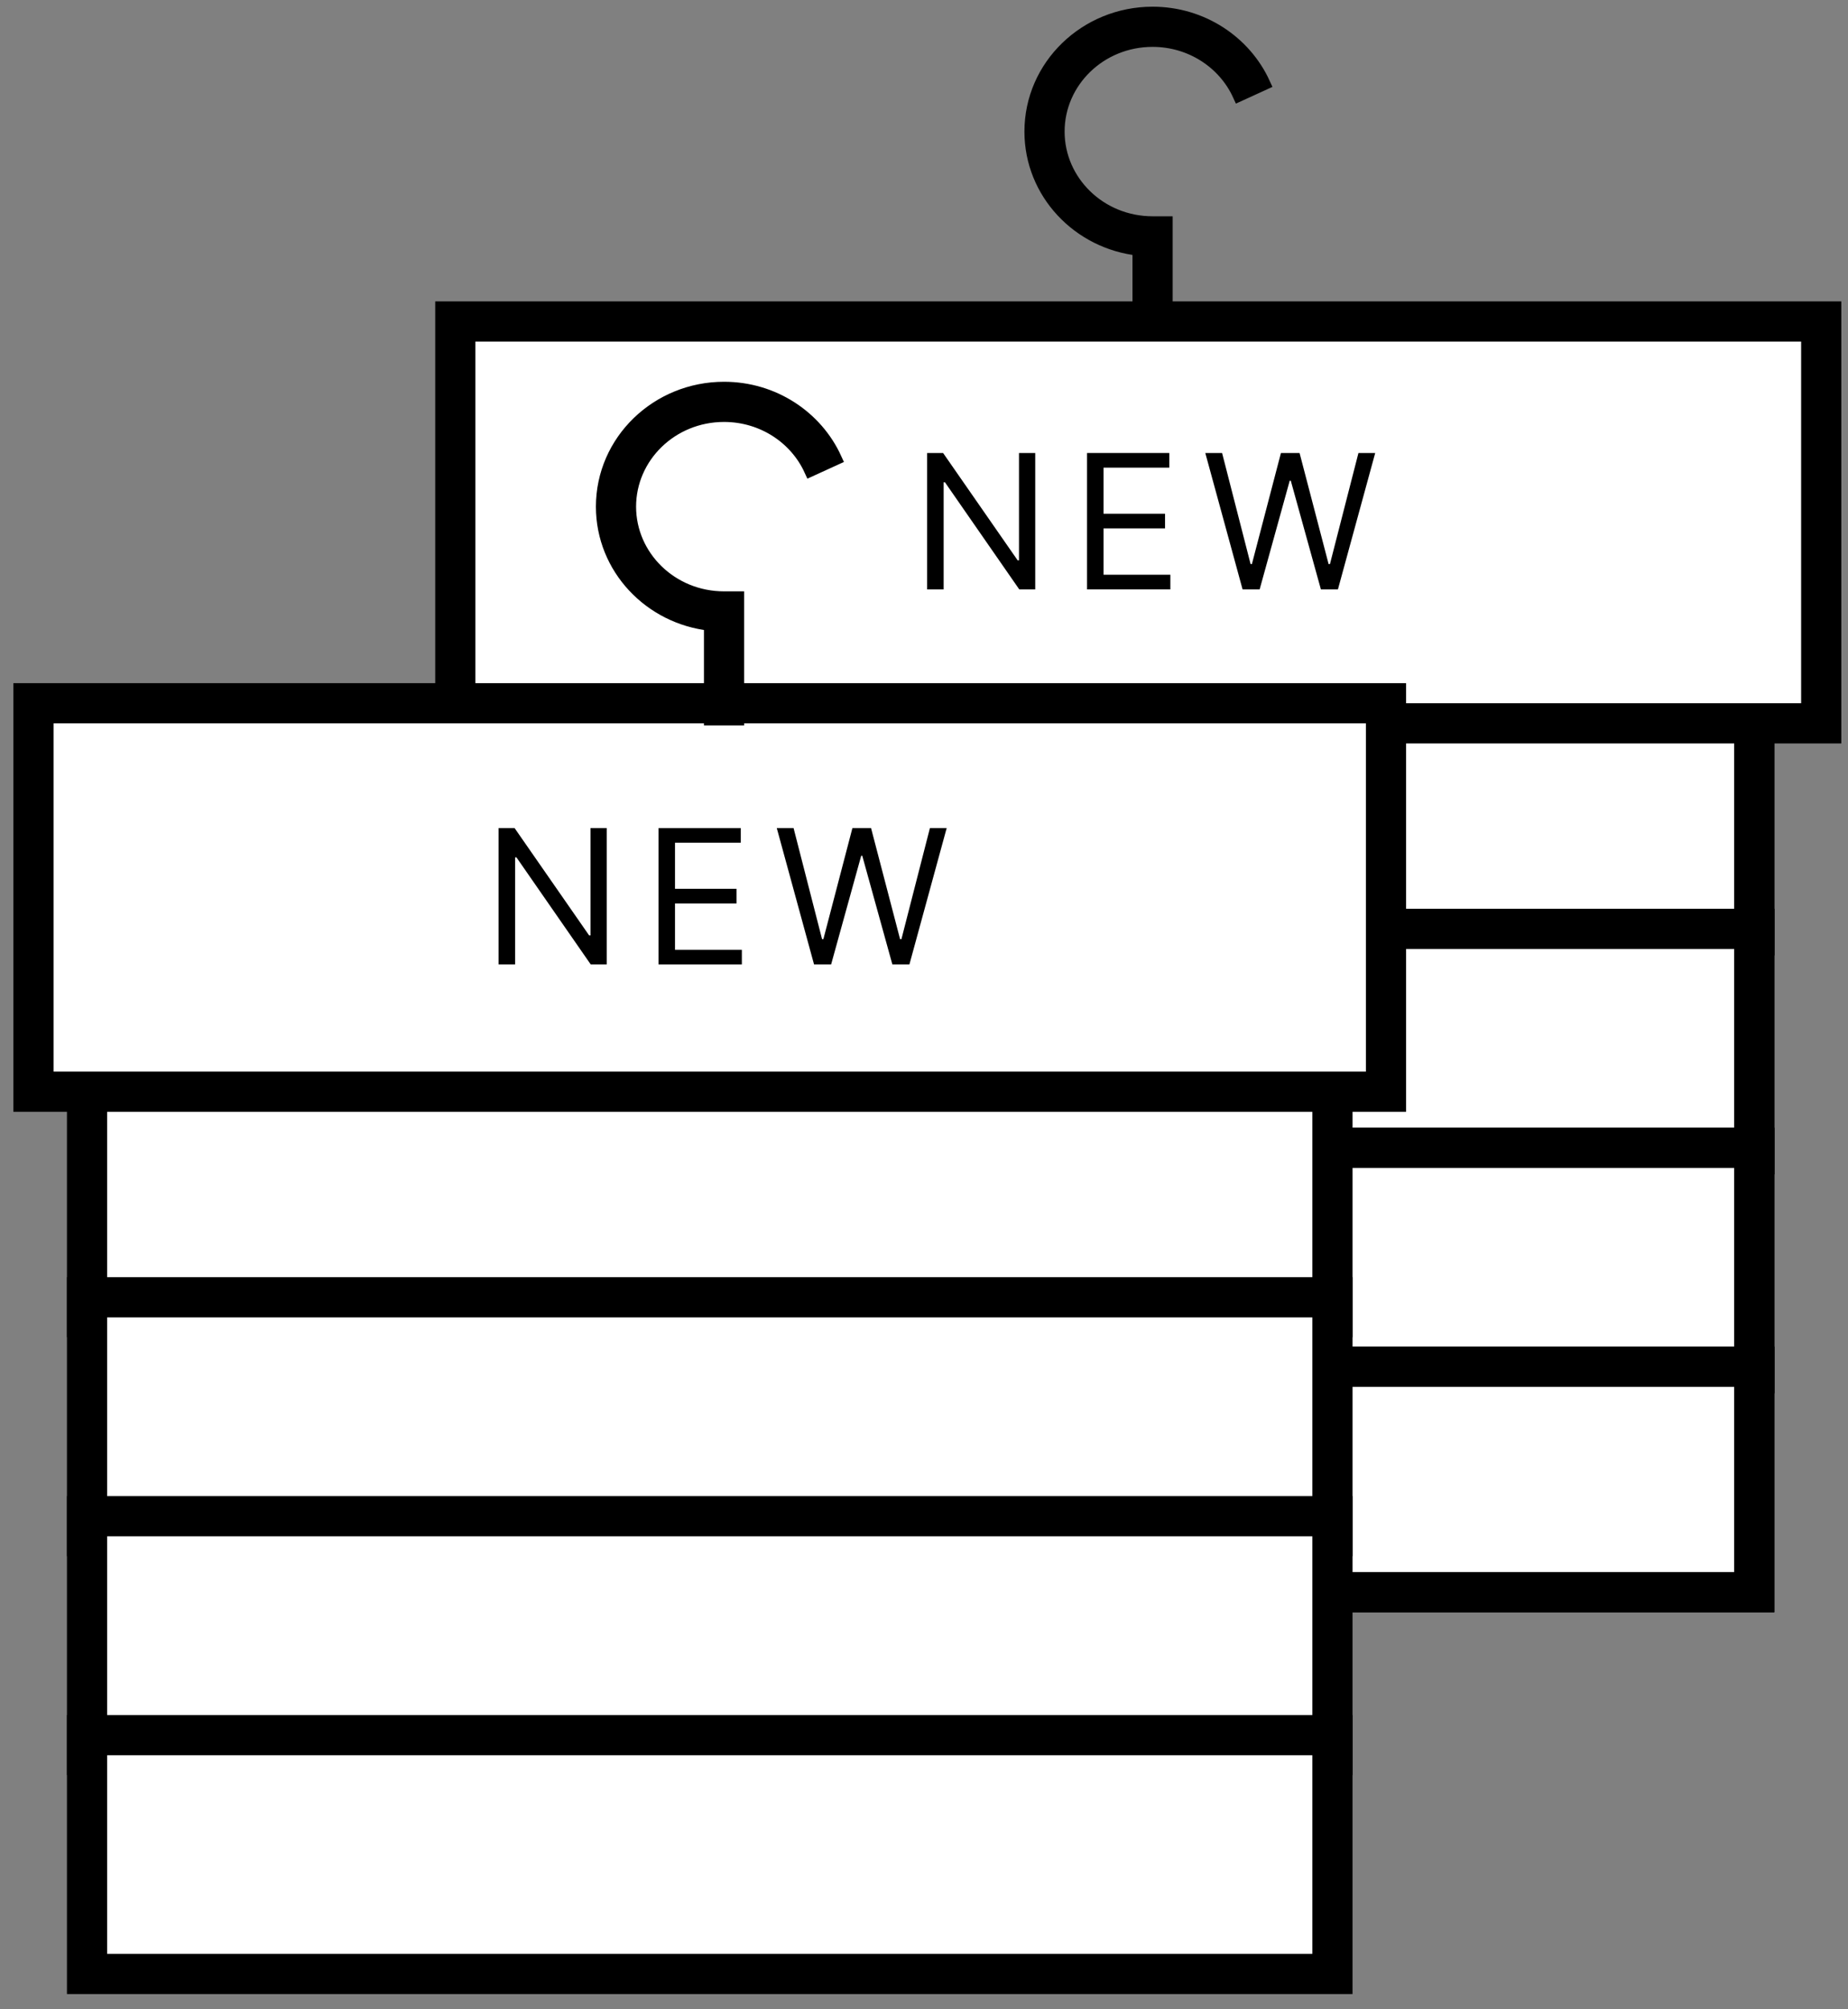
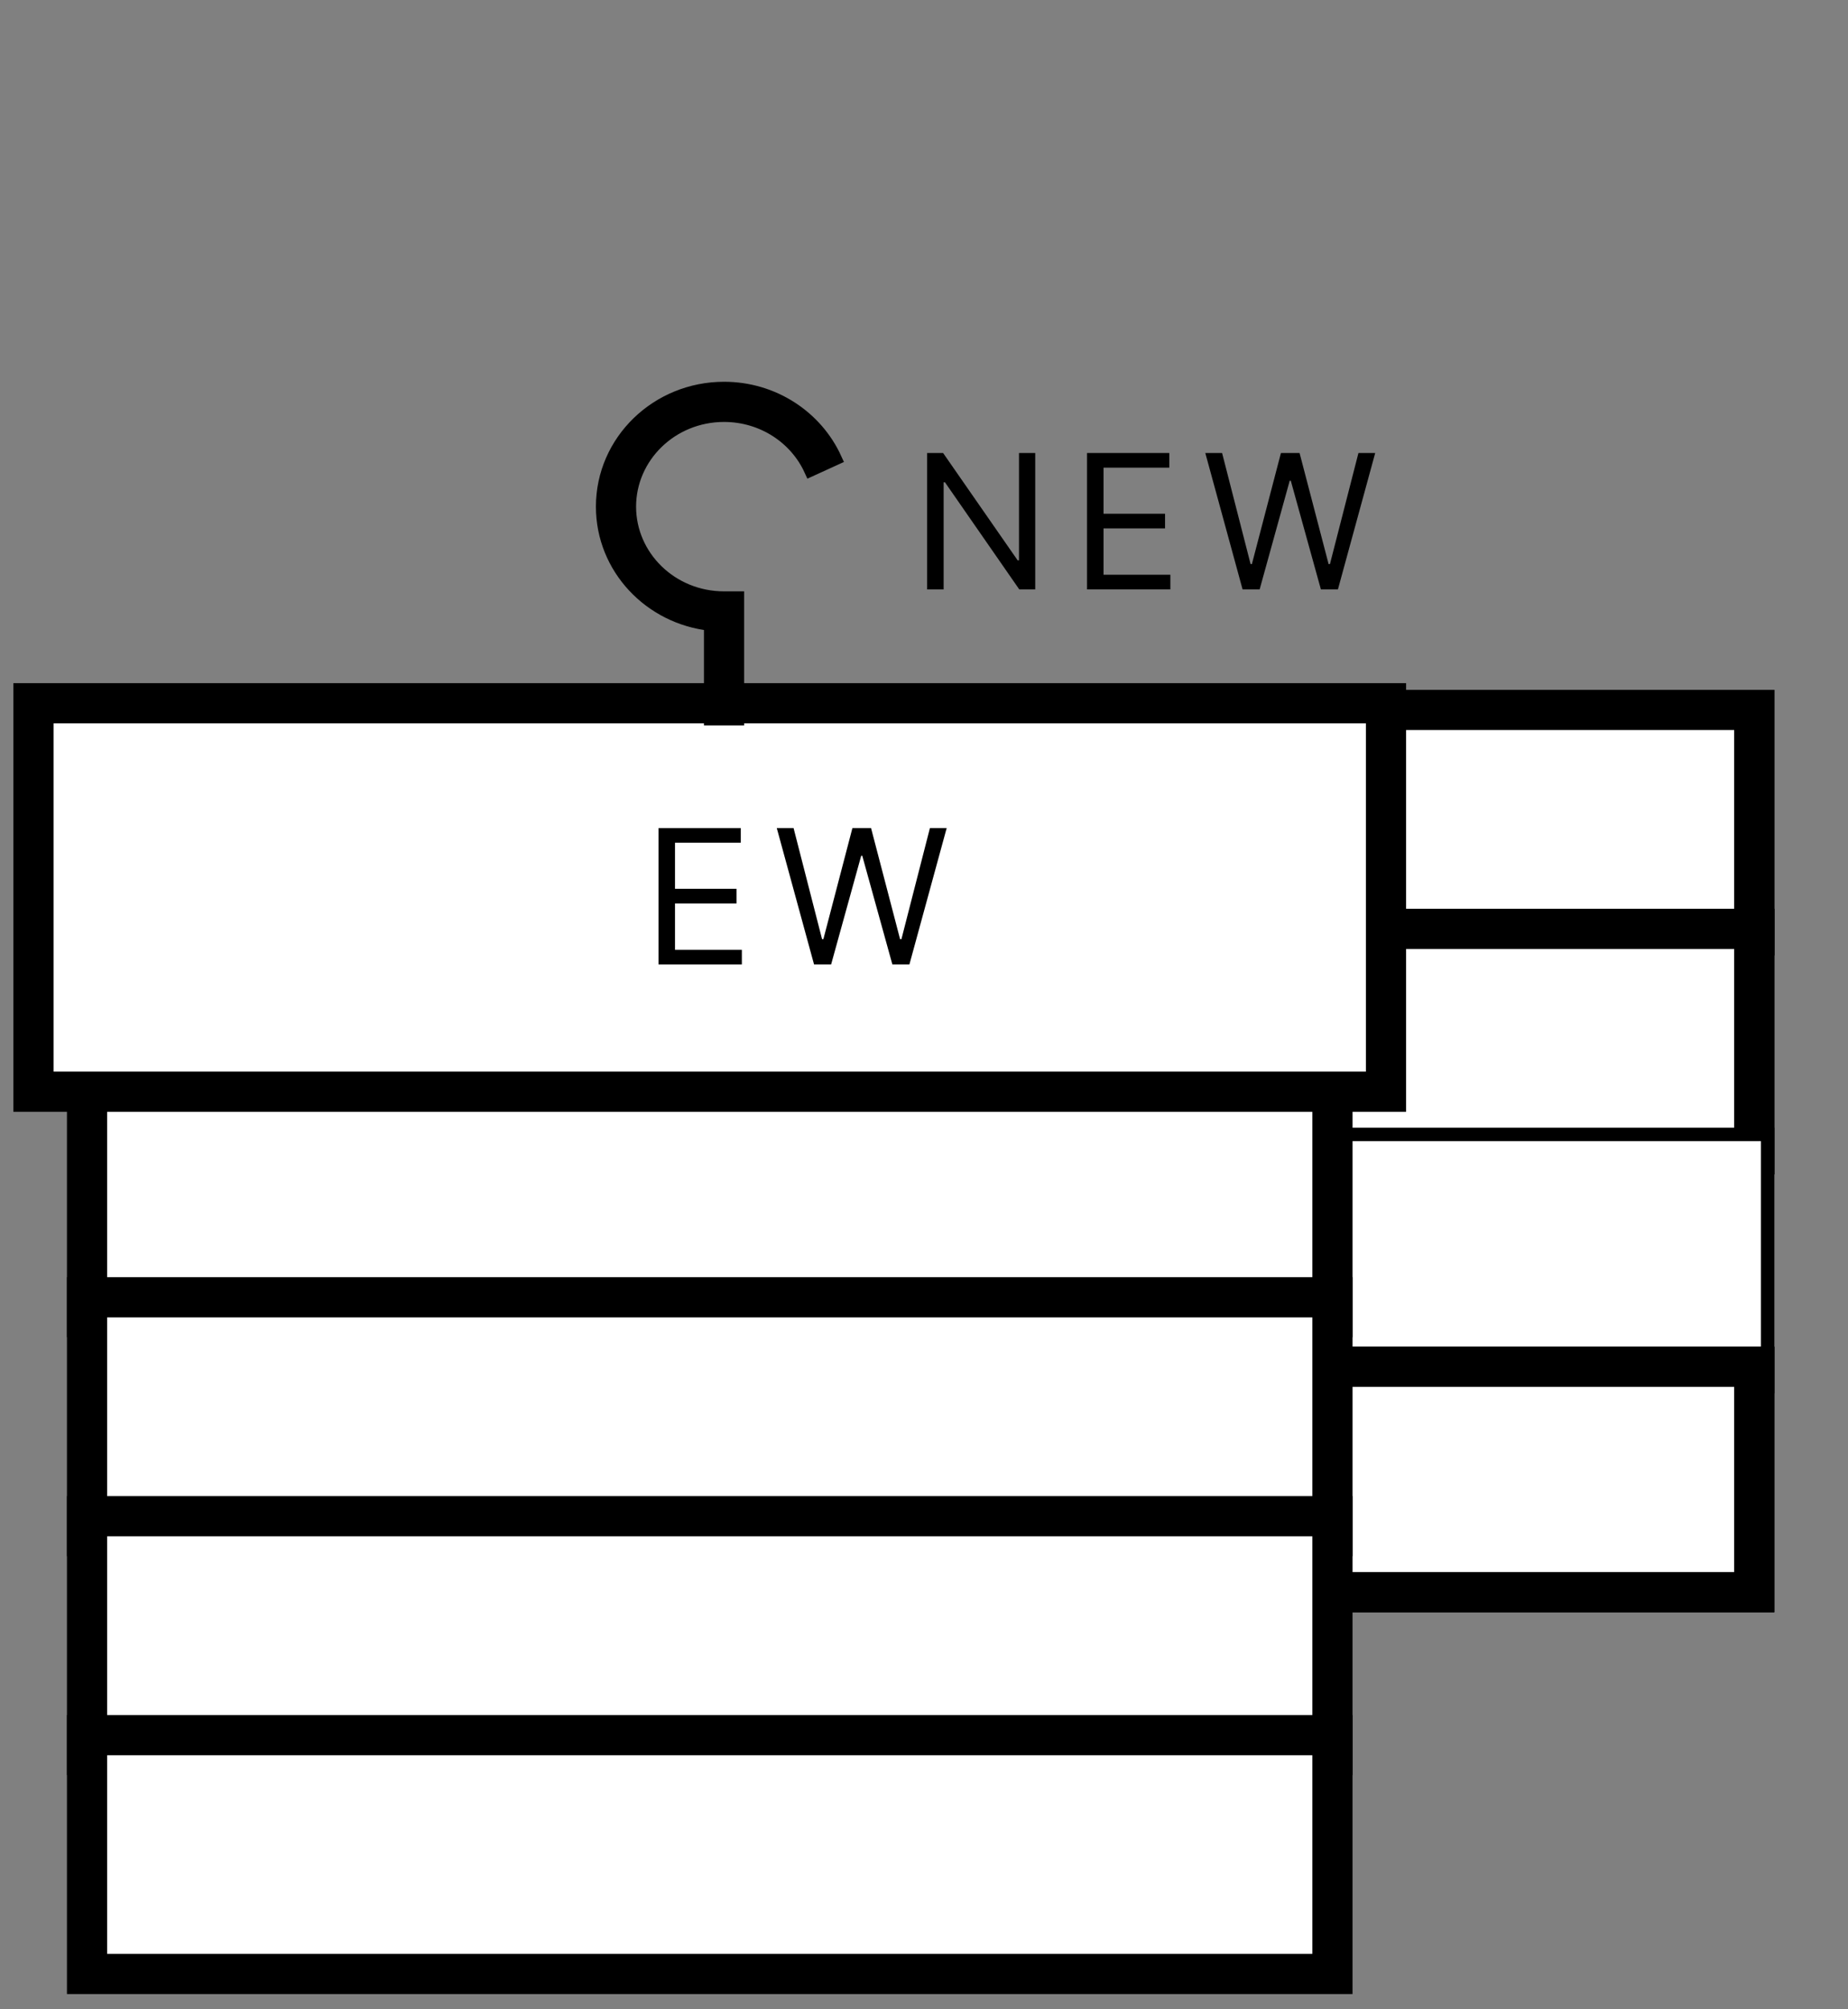
<svg xmlns="http://www.w3.org/2000/svg" width="69" height="75" viewBox="0 0 69 75" fill="none">
  <rect x="0" y="0" width="69" height="75" fill="#808080" stroke="none" />
  <path d="M19 26H66V35.414H19V26Z" fill="white" stroke="black" stroke-width="0.5" />
  <path fill-rule="evenodd" clip-rule="evenodd" d="M65 27H20V34.414H65V27ZM19 26V35.414H66V26H19Z" fill="black" stroke="black" stroke-width="0.5" />
  <path d="M19 34.173H66V43.586H19V34.173Z" fill="white" stroke="black" stroke-width="0.5" />
  <path fill-rule="evenodd" clip-rule="evenodd" d="M65 35.173H20V42.586H65V35.173ZM19 34.173V43.586H66V34.173H19Z" fill="black" stroke="black" stroke-width="0.5" />
  <path d="M19 42.345H66V51.759H19V42.345Z" fill="white" stroke="black" stroke-width="0.5" />
-   <path fill-rule="evenodd" clip-rule="evenodd" d="M65 43.345H20V50.759H65V43.345ZM19 42.345V51.759H66V42.345H19Z" fill="black" stroke="black" stroke-width="0.5" />
  <path d="M19 50.517H66V59.931H19V50.517Z" fill="white" stroke="black" stroke-width="0.5" />
  <path fill-rule="evenodd" clip-rule="evenodd" d="M65 51.517H20V58.931H65V51.517ZM19 50.517V59.931H66V50.517H19Z" fill="black" stroke="black" stroke-width="0.5" />
-   <path fill-rule="evenodd" clip-rule="evenodd" d="M43.034 1.5C41.068 1.5 39.5 3.042 39.5 4.911C39.5 6.781 41.068 8.323 43.034 8.323H43.534V12.828H42.534V9.296C40.277 9.055 38.5 7.196 38.5 4.911C38.5 2.461 40.545 0.5 43.034 0.5C44.877 0.5 46.471 1.571 47.179 3.12L46.269 3.536C45.724 2.342 44.485 1.5 43.034 1.5Z" fill="black" stroke="black" stroke-width="0.5" />
-   <path fill-rule="evenodd" clip-rule="evenodd" d="M67 13H18V26H67V13ZM17 12V27H68V12H17Z" fill="black" />
-   <path d="M17 12H68V27H17V12Z" fill="white" stroke="black" stroke-width="1.5" />
  <path d="M3 40H50V49.414H3V40Z" fill="white" stroke="black" />
  <path fill-rule="evenodd" clip-rule="evenodd" d="M49 41H4V48.414H49V41ZM3 40V49.414H50V40H3Z" fill="black" />
  <path d="M3 48.173H50V57.586H3V48.173Z" fill="white" stroke="black" />
  <path fill-rule="evenodd" clip-rule="evenodd" d="M49 49.173H4V56.586H49V49.173ZM3 48.173V57.586H50V48.173H3Z" fill="black" />
  <path d="M3 56.345H50V65.759H3V56.345Z" fill="white" stroke="black" />
  <path fill-rule="evenodd" clip-rule="evenodd" d="M49 57.345H4V64.759H49V57.345ZM3 56.345V65.759H50V56.345H3Z" fill="black" />
  <path d="M3 64.517H50V73.931H3V64.517Z" fill="white" stroke="black" />
  <path fill-rule="evenodd" clip-rule="evenodd" d="M49 65.517H4V72.931H49V65.517ZM3 64.517V73.931H50V64.517H3Z" fill="black" />
  <path d="M1 26H52V41H1V26Z" fill="white" stroke="black" />
  <path fill-rule="evenodd" clip-rule="evenodd" d="M51 27H2V40H51V27ZM1 26V41H52V26H1Z" fill="black" />
  <path fill-rule="evenodd" clip-rule="evenodd" d="M27.034 15.5C25.068 15.5 23.5 17.042 23.5 18.912C23.5 20.781 25.068 22.323 27.034 22.323H27.534V26.828H26.534V23.296C24.277 23.055 22.5 21.196 22.5 18.912C22.5 16.461 24.545 14.5 27.034 14.5C28.877 14.5 30.471 15.571 31.179 17.12L30.269 17.536C29.724 16.342 28.485 15.5 27.034 15.5Z" fill="black" stroke="black" stroke-width="0.5" />
-   <path d="M22.653 30.909V36H22.057L19.283 32.003H19.233V36H18.616V30.909H19.213L21.997 34.916H22.047V30.909H22.653Z" fill="black" />
  <path d="M24.587 36V30.909H27.659V31.456H25.203V33.176H27.5V33.723H25.203V35.453H27.699V36H24.587Z" fill="black" />
  <path d="M30.395 36L29.003 30.909H29.63L30.694 35.056H30.743L31.827 30.909H32.523L33.607 35.056H33.657L34.721 30.909H35.347L33.955 36H33.319L32.195 31.943H32.155L31.032 36H30.395Z" fill="black" />
  <path d="M38.653 16.909V22H38.057L35.283 18.003H35.233V22H34.617V16.909H35.213L37.997 20.916H38.047V16.909H38.653Z" fill="black" />
  <path d="M40.587 22V16.909H43.659V17.456H41.203V19.176H43.5V19.723H41.203V21.453H43.699V22H40.587Z" fill="black" />
  <path d="M46.395 22L45.003 16.909H45.63L46.694 21.055H46.743L47.827 16.909H48.523L49.607 21.055H49.657L50.721 16.909H51.347L49.955 22H49.319L48.195 17.943H48.155L47.032 22H46.395Z" fill="black" />
</svg>